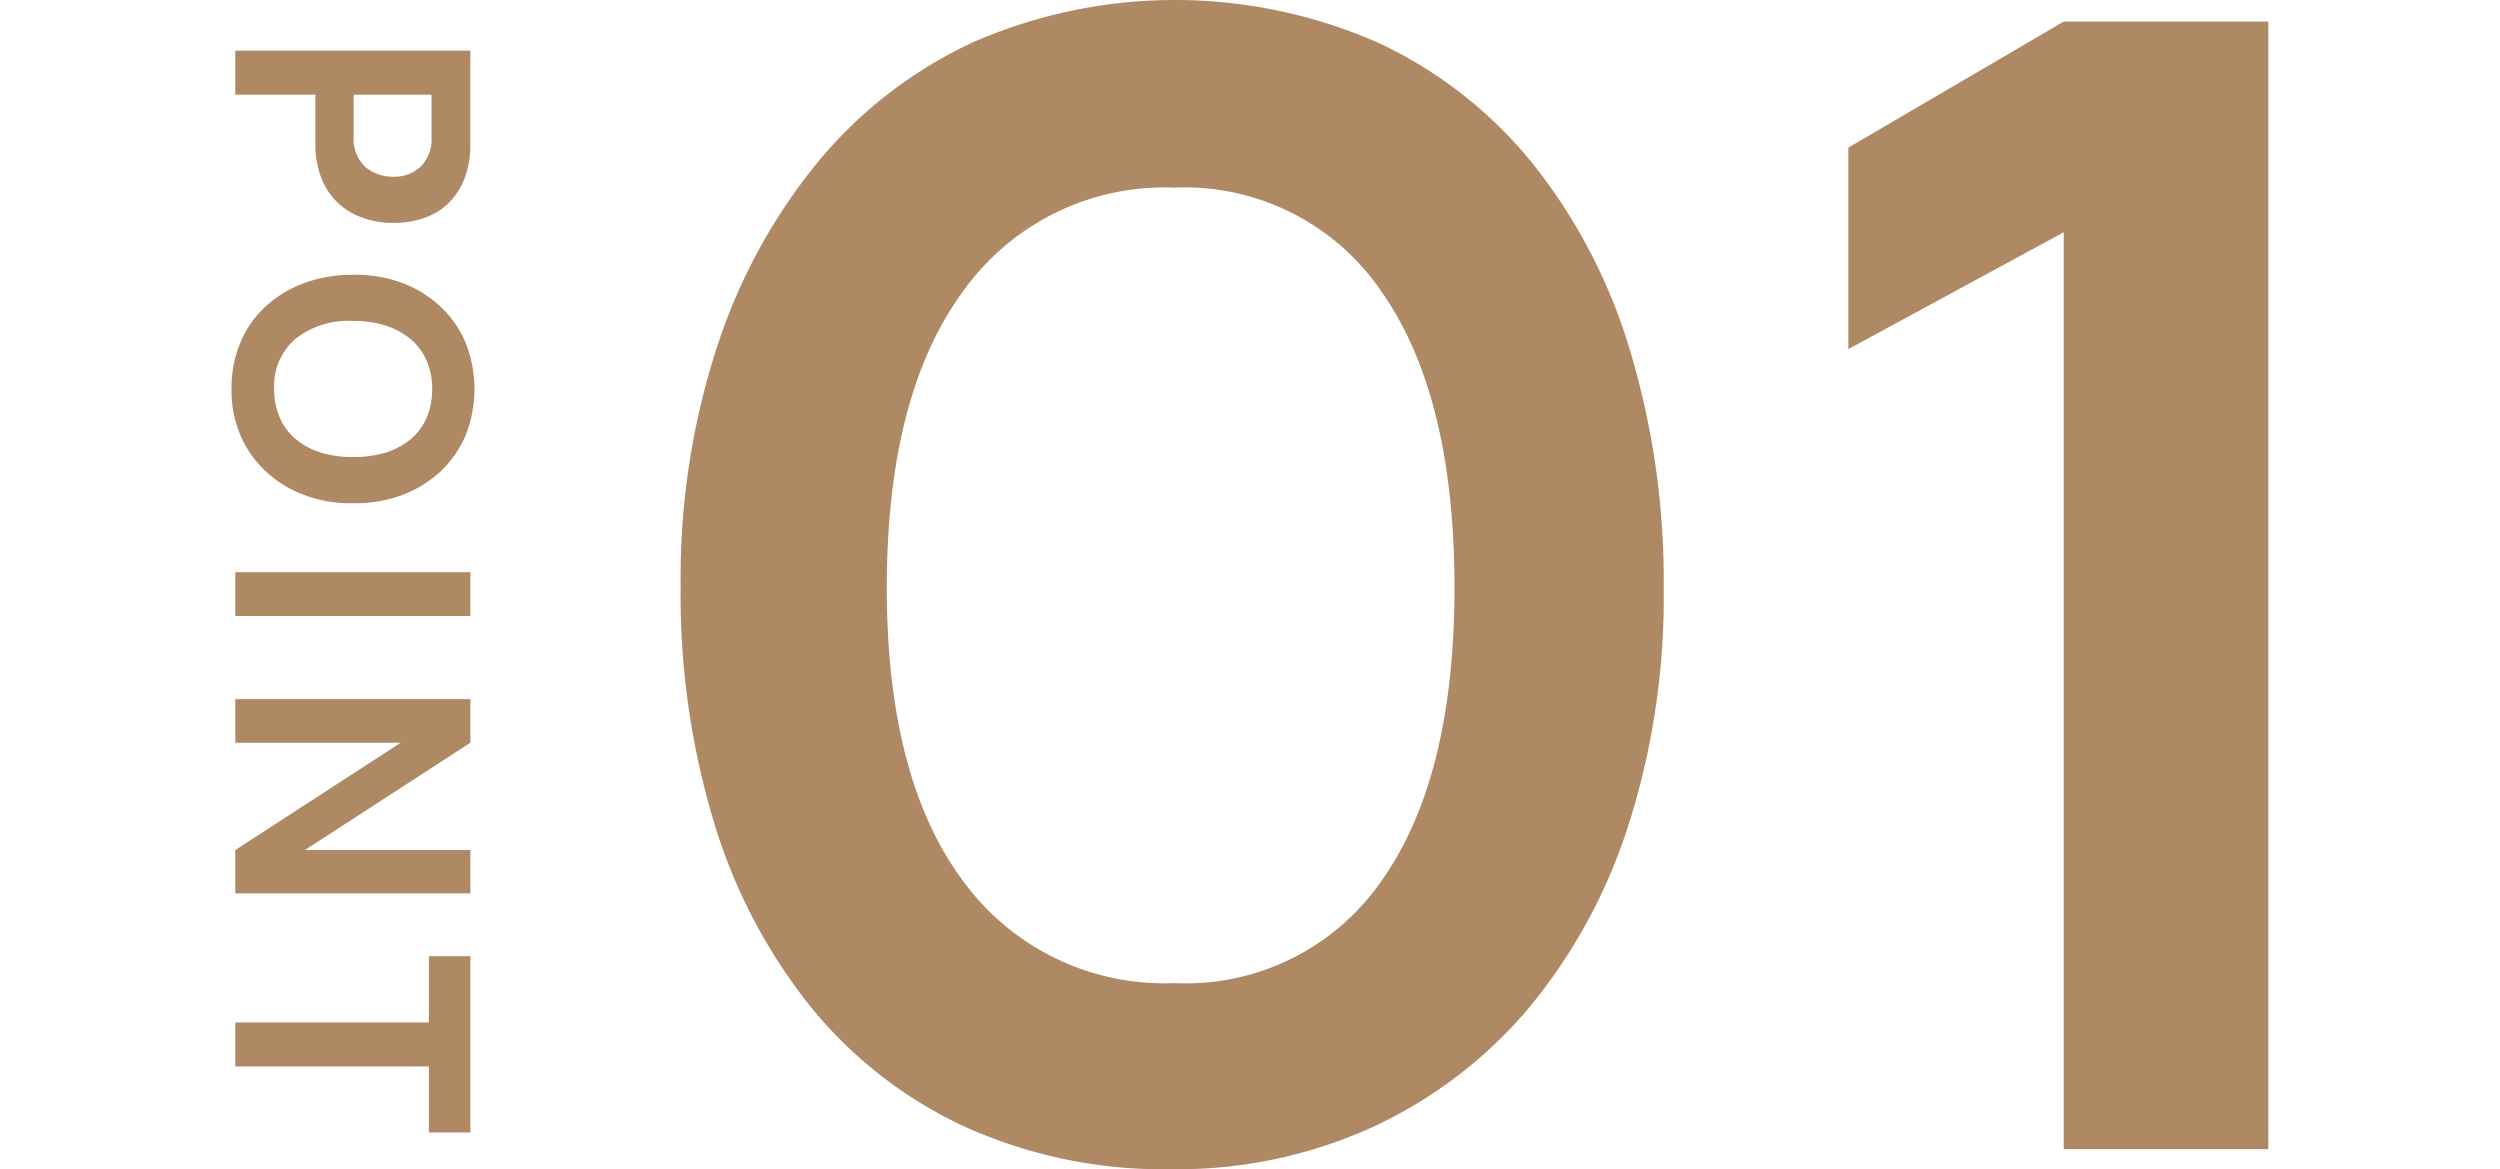
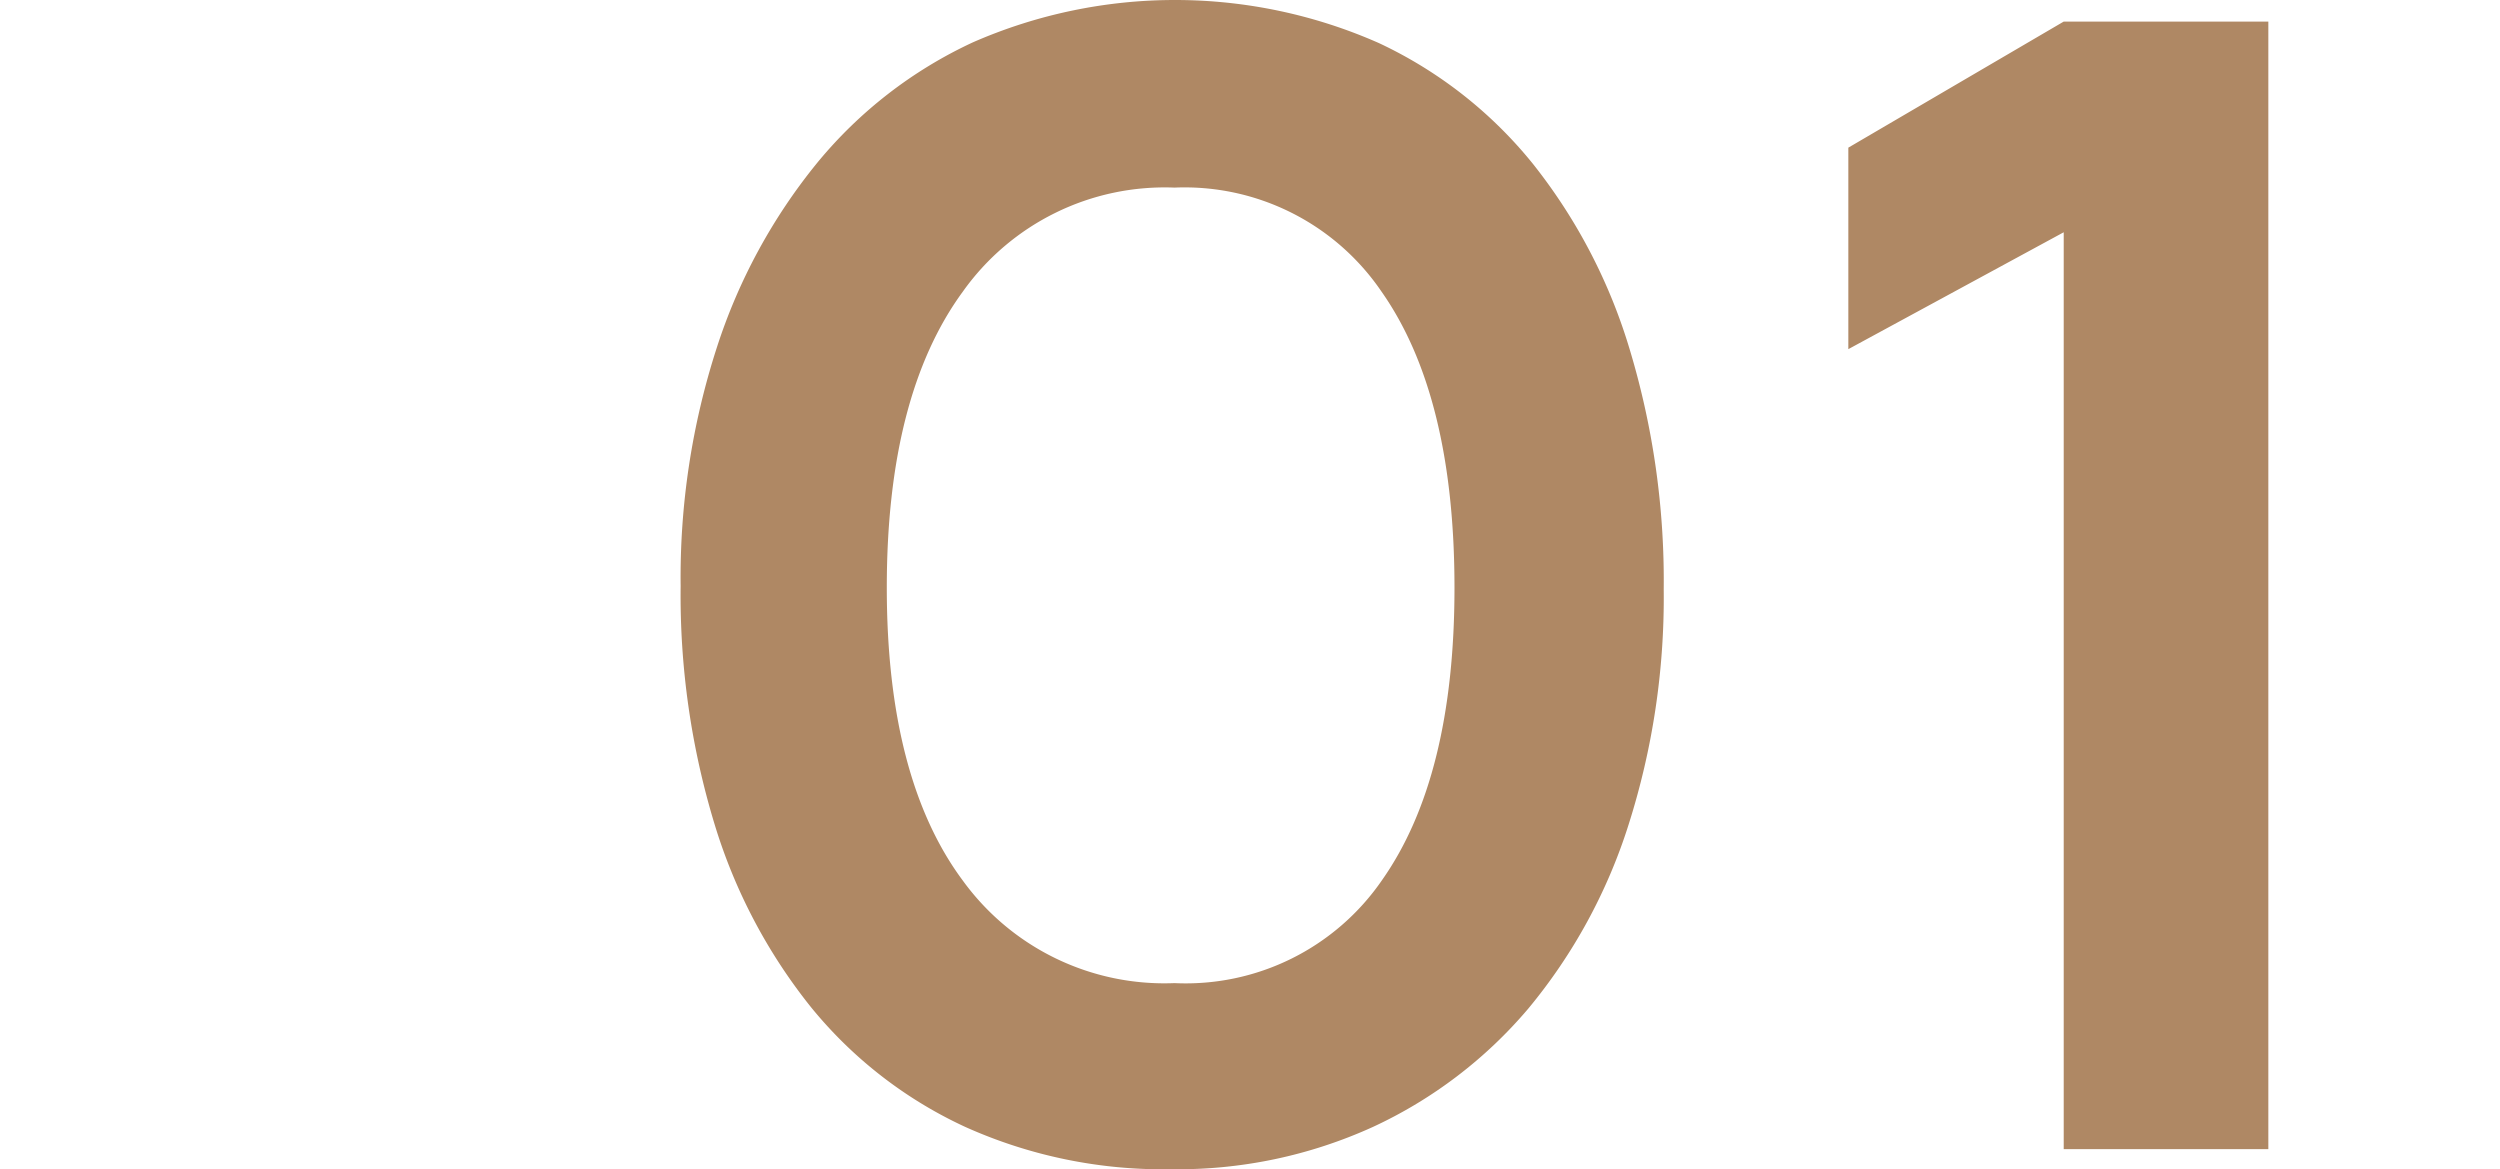
<svg xmlns="http://www.w3.org/2000/svg" id="point01" width="117" height="54.72" viewBox="0 0 117 54.72">
  <defs>
    <style>
      .cls-1 {
        fill: #af8864;
        fill-rule: evenodd;
      }
    </style>
  </defs>
-   <path id="POINT" class="cls-1" d="M227.7,1509.4a2.941,2.941,0,0,0,1.133-.72,3.242,3.242,0,0,0,.72-1.15,4.426,4.426,0,0,0,.255-1.54v-4.4h-11v2.06h3.75v2.32a4.251,4.251,0,0,0,.262,1.54,3.223,3.223,0,0,0,.743,1.16,3.328,3.328,0,0,0,1.147.72,4.113,4.113,0,0,0,1.478.26A4.2,4.2,0,0,0,227.7,1509.4Zm-2.82-2.38a1.809,1.809,0,0,1-.532-1.42v-1.95h3.645v1.96a1.819,1.819,0,0,1-.51,1.41,1.788,1.788,0,0,1-1.245.47A1.991,1.991,0,0,1,224.877,1507.02Zm4.71,8.24a4.954,4.954,0,0,0-1.192-1.7,5.322,5.322,0,0,0-1.815-1.11,6.232,6.232,0,0,0-2.265-.37,6.479,6.479,0,0,0-2.288.39,5.359,5.359,0,0,0-1.8,1.09,4.733,4.733,0,0,0-1.177,1.68,5.4,5.4,0,0,0-.42,2.16,5.281,5.281,0,0,0,.412,2.18,4.956,4.956,0,0,0,1.193,1.7,5.3,5.3,0,0,0,1.815,1.11,6.023,6.023,0,0,0,2.265.38,6.232,6.232,0,0,0,2.265-.37,5.46,5.46,0,0,0,1.815-1.1,5.091,5.091,0,0,0,1.192-1.71A5.881,5.881,0,0,0,229.587,1515.26Zm-7.98-.17a3.985,3.985,0,0,1,2.708-.85,4.9,4.9,0,0,1,1.537.22,3.564,3.564,0,0,1,1.17.64,2.722,2.722,0,0,1,.743,1.01,3.289,3.289,0,0,1,.255,1.32,3.338,3.338,0,0,1-.255,1.33,2.722,2.722,0,0,1-.743,1.01,3.546,3.546,0,0,1-1.17.63,5.217,5.217,0,0,1-1.537.21,4.9,4.9,0,0,1-1.538-.22,3.3,3.3,0,0,1-1.162-.64,2.689,2.689,0,0,1-.735-1,3.323,3.323,0,0,1-.255-1.32A2.913,2.913,0,0,1,221.607,1515.09Zm-2.8,12.96h11V1526h-11v2.05Zm11,10.95h-7.74l7.74-5.02v-2.04h-11v2.04h7.74l-7.74,5.02v2.03h11V1539Zm0,13.22v-8.25H227.87v3.1h-9.06v2.06h9.06v3.09h1.935Z" transform="translate(-207.797 -1499.22)" />
  <path id="_01" data-name="01" class="cls-1" d="M253.331,1501.2a20.692,20.692,0,0,0-7.272,5.62,26.6,26.6,0,0,0-4.716,8.67,34.905,34.905,0,0,0-1.692,11.16,36.8,36.8,0,0,0,1.584,11.13,25.575,25.575,0,0,0,4.536,8.6,20.251,20.251,0,0,0,7.2,5.58,22.581,22.581,0,0,0,9.648,1.98,22.058,22.058,0,0,0,9.432-1.98,21.2,21.2,0,0,0,7.272-5.54,25.539,25.539,0,0,0,4.68-8.57,35.033,35.033,0,0,0,1.656-11.05,37.492,37.492,0,0,0-1.584-11.2,25.877,25.877,0,0,0-4.536-8.71,20.344,20.344,0,0,0-7.2-5.65A23.582,23.582,0,0,0,253.331,1501.2Zm-0.468,39.24q-3.564-4.785-3.564-13.72,0-9,3.564-13.86a11.586,11.586,0,0,1,9.9-4.86,11.146,11.146,0,0,1,9.684,4.86q3.418,4.86,3.42,13.86,0,8.865-3.384,13.68a11.148,11.148,0,0,1-9.72,4.83A11.653,11.653,0,0,1,252.863,1540.44Zm41.436-24.88,10.08-5.47V1553h9.576v-52.77h-9.576l-10.08,5.9v9.43Z" transform="translate(-207.797 -1499.22)" />
</svg>